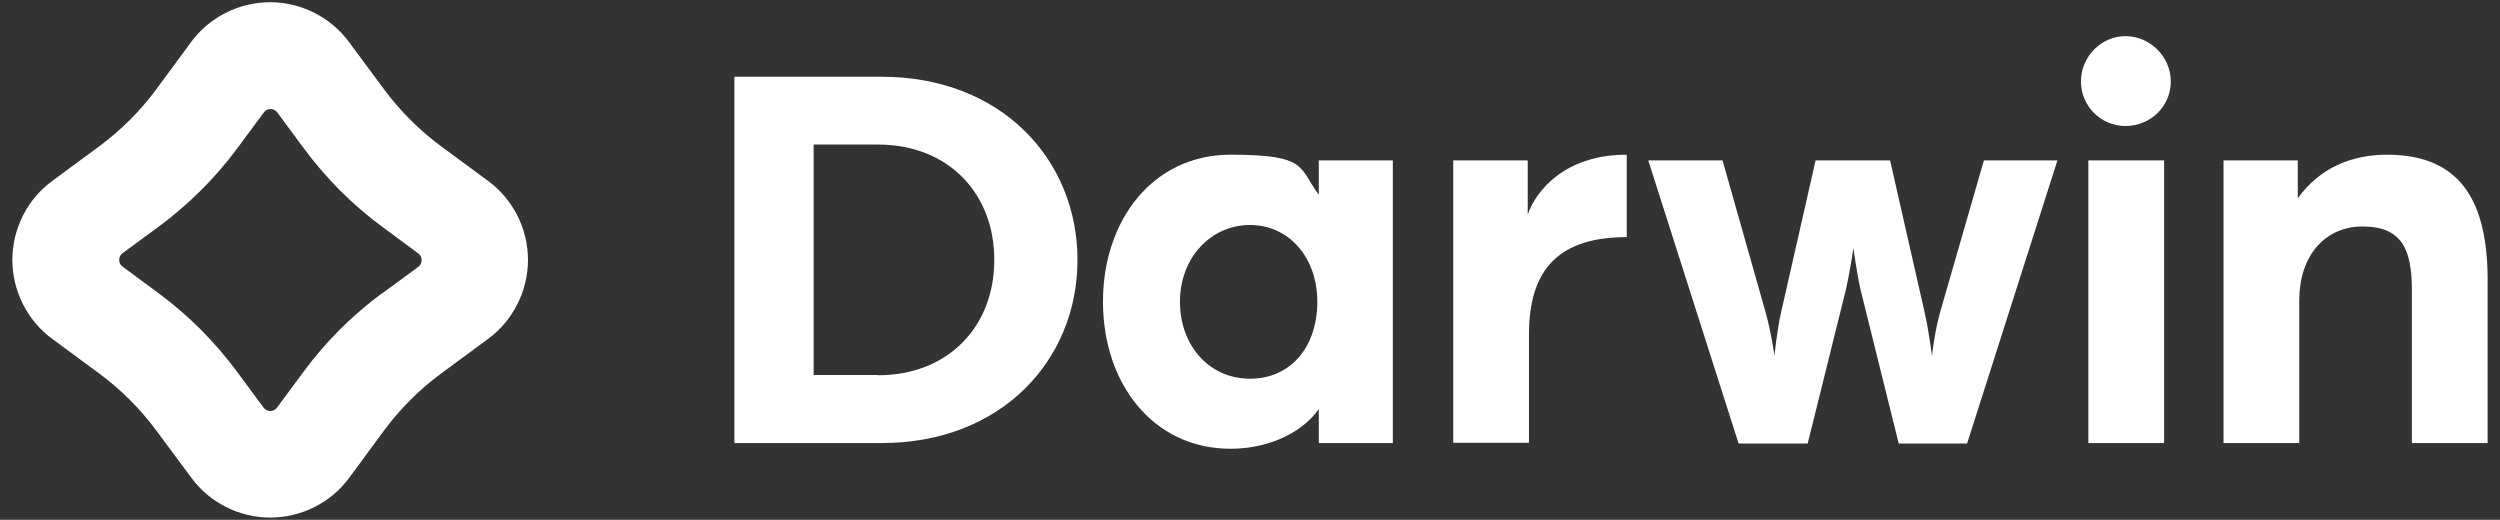
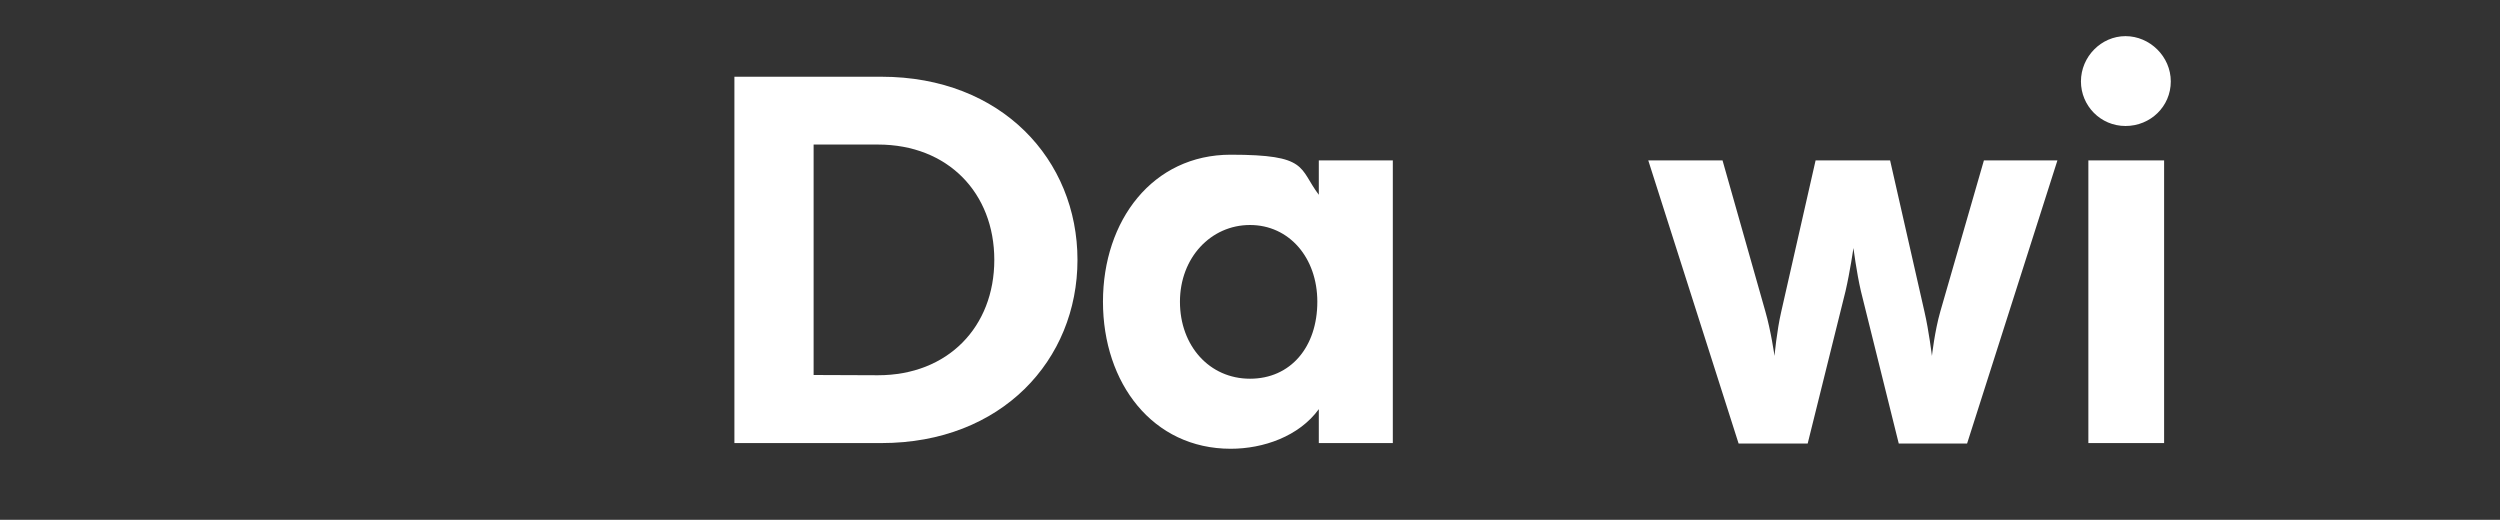
<svg xmlns="http://www.w3.org/2000/svg" id="Layer_1" data-name="Layer 1" version="1.1" viewBox="95 495 1010 210">
  <rect x="95" y="495" width="1010" height="210" fill="#333333" stroke="none" />
  <defs>
    <style>
      .cls-1 {
        fill: #fff;
        stroke-width: 0px;
      }
    </style>
  </defs>
-   <path class="cls-1" d="M292.2,568.1l-19-14c-8.8-6.5-16.6-14.3-23.1-23.1l-14.1-19c-7.4-10.1-19.4-16.1-31.9-16.1-12.5,0-24.5,6-31.9,16.1l-14,19c-6.5,8.8-14.3,16.6-23.1,23.1l-19,14c-10.1,7.4-16.1,19.4-16.1,31.9,0,12.5,6,24.5,16.1,31.9l19,14c8.8,6.5,16.6,14.3,23.1,23.1l14.1,19c7.4,10.1,19.4,16.1,31.9,16.1,12.5,0,24.5-6,31.9-16.1l14-19c6.5-8.8,14.3-16.6,23.1-23.1l19-14c10.1-7.4,16.1-19.4,16.1-31.9,0-12.5-6-24.5-16.1-31.9ZM249.3,613.5c-12,8.9-22.7,19.5-31.6,31.6l-10.8,14.6c-1.3,1.8-4.1,1.8-5.4,0l-10.8-14.6c-8.9-12-19.5-22.7-31.6-31.6l-14.6-10.8c-1.8-1.3-1.8-4.1,0-5.4l14.7-10.8c12-8.9,22.7-19.5,31.6-31.5l10.8-14.6c1.3-1.8,4.1-1.8,5.4,0l10.8,14.6c8.9,12,19.5,22.7,31.6,31.6l14.6,10.8c1.8,1.3,1.8,4.1,0,5.4l-14.7,10.8Z" />
  <g>
-     <path class="cls-1" d="M391.7,526h59.4c48.6,0,79.2,33.6,79.2,74s-30.6,74-79.2,74h-59.4v-147.9ZM449.7,646.6c28.3,0,47-19.6,47-46.6s-18.7-46.6-47-46.6h-26v93.1h26Z" />
+     <path class="cls-1" d="M391.7,526h59.4c48.6,0,79.2,33.6,79.2,74s-30.6,74-79.2,74h-59.4v-147.9ZM449.7,646.6c28.3,0,47-19.6,47-46.6s-18.7-46.6-47-46.6h-26v93.1Z" />
    <path class="cls-1" d="M540.6,616.9c0-32.9,20.1-59.4,51.6-59.4s27.4,5.3,35.6,16.2v-13.9h29.9v114.2h-29.9v-13.7c-8,11-22.4,16-35.6,16-31.5,0-51.6-26.5-51.6-59.4ZM627.2,616.9c0-17.8-11.4-31-27.2-31s-28.3,13.2-28.3,31,11.9,31.1,28.3,31.1,27.2-12.8,27.2-31.1Z" />
-     <path class="cls-1" d="M682.1,559.8h30.1v21.9c3.2-9.4,14.8-24.2,40-24.2v33.3c-26.5,0-39.5,12.1-39.5,39.3v43.8h-30.6v-114.2Z" />
    <path class="cls-1" d="M761,559.8h29.9l17.3,61c2.3,8,3.7,18,3.7,18,0,0,.9-10,2.7-17.8l13.9-61.2h30.1l13.9,61.2c1.8,7.8,3,17.8,3,17.8,0,0,1.1-10,3.4-18l17.6-61h29.7l-36.5,114.4h-27.6l-15.3-61.6c-1.8-7.8-3-17.4-3-17.4,0,0-1.4,9.6-3.2,17.4l-15.3,61.6h-27.9l-36.5-114.4Z" />
    <path class="cls-1" d="M935.7,527.9c0-10,8.2-18.3,18-18.3s18.3,8.2,18.3,18.3-8.2,18-18.3,18-18-8.2-18-18ZM938.7,559.8h30.6v114.2h-30.6v-114.2Z" />
-     <path class="cls-1" d="M993.4,559.8h29.9v15.3c9.1-12.6,22.1-17.6,36.1-17.6,30.1,0,40.6,19.4,40.6,50.7v65.8h-30.6v-61.9c0-16.7-4.3-25.6-19.9-25.6s-25.6,12.3-25.6,29.7v57.8h-30.6v-114.2Z" />
  </g>
</svg>